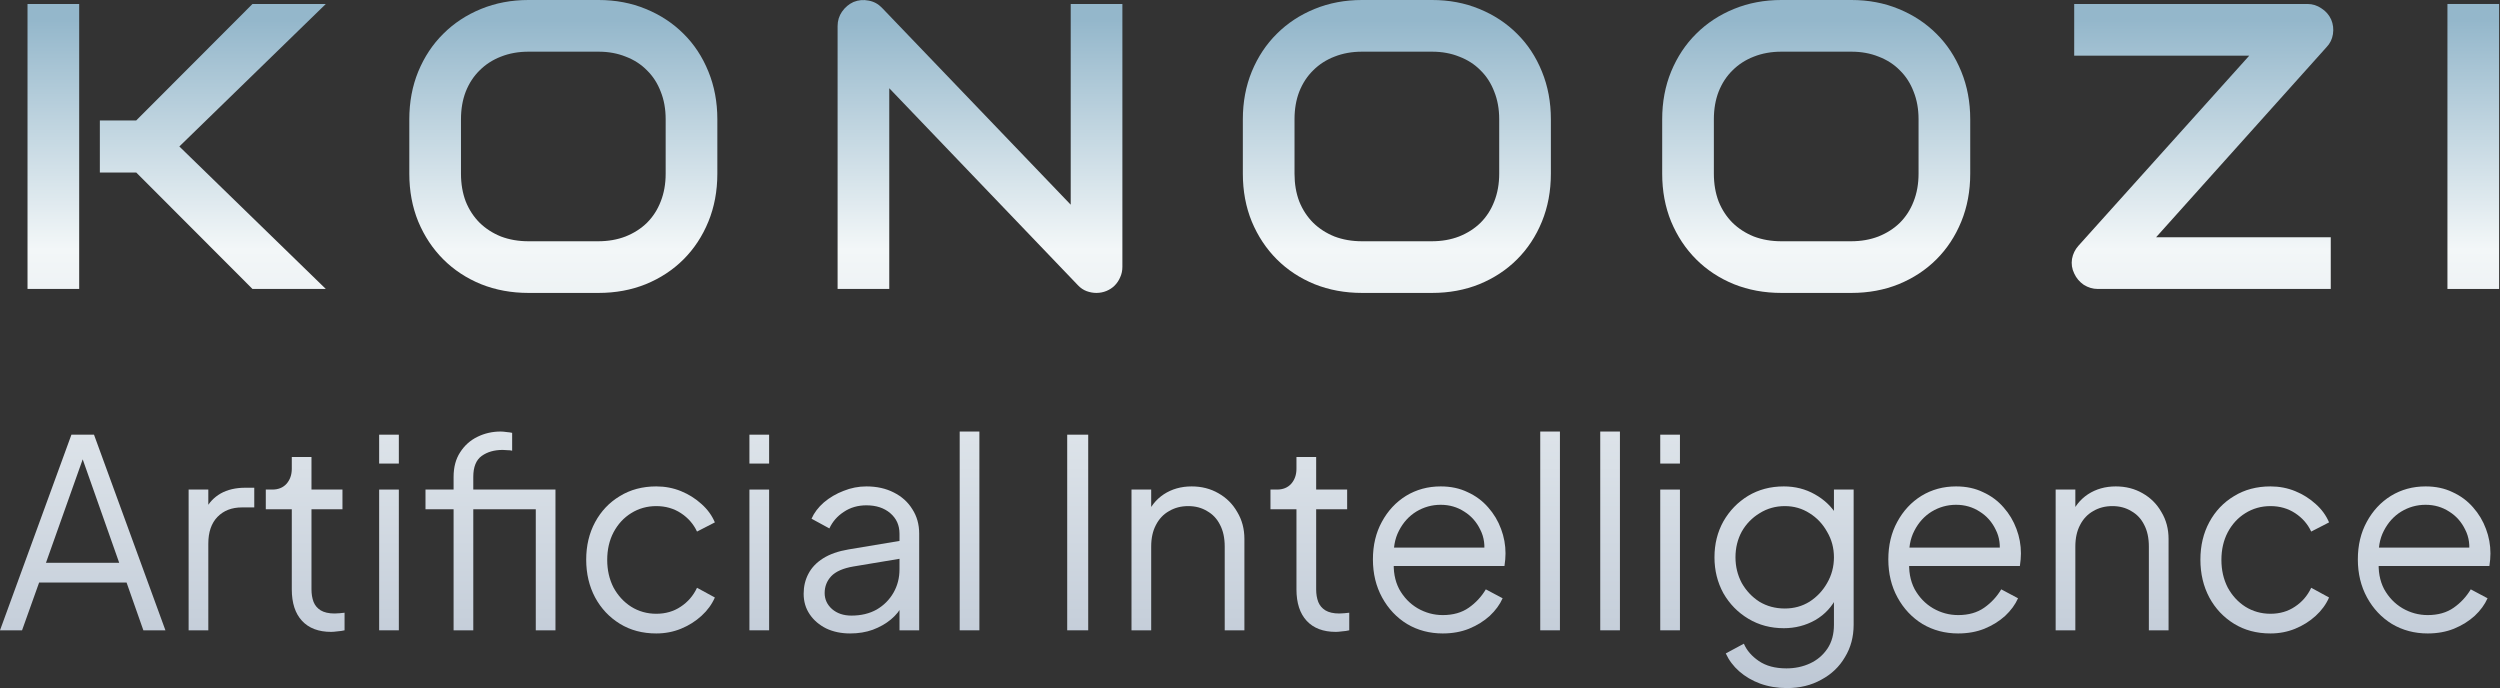
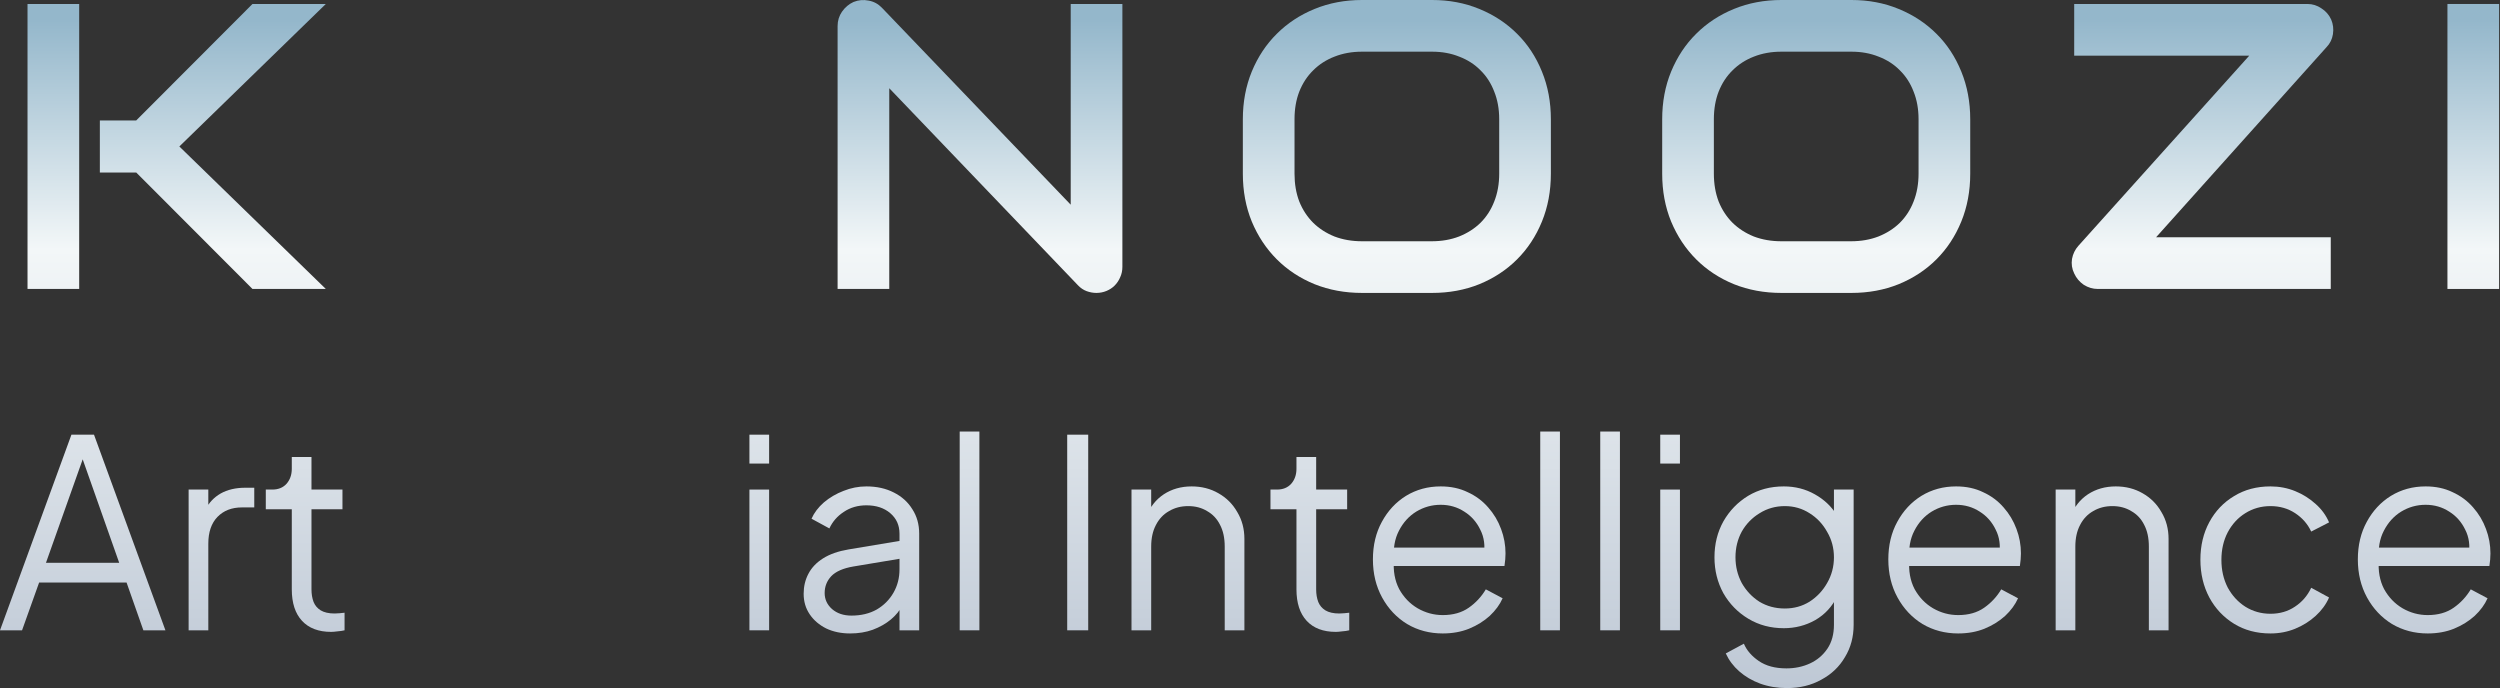
<svg xmlns="http://www.w3.org/2000/svg" width="218" height="60" viewBox="0 0 218 60" fill="none">
  <rect x="0" y="0" width="218" height="60" fill="#333333" stroke="none" />
  <path d="M28.411 25.197H22.016L11.879 15.042H8.707V10.502H11.879L22.016 0.347H28.411L15.639 12.772L28.411 25.197ZM6.905 25.197H2.4V0.347H6.905V25.197Z" fill="url(#paint0_linear_148_86)" />
-   <path d="M62.552 15.146C62.552 16.659 62.292 18.051 61.772 19.322C61.252 20.593 60.53 21.69 59.606 22.615C58.682 23.539 57.584 24.261 56.313 24.781C55.054 25.289 53.679 25.543 52.189 25.543H46.089C44.599 25.543 43.218 25.289 41.947 24.781C40.677 24.261 39.579 23.539 38.655 22.615C37.731 21.69 37.003 20.593 36.471 19.322C35.952 18.051 35.692 16.659 35.692 15.146V10.398C35.692 8.896 35.952 7.509 36.471 6.239C37.003 4.956 37.731 3.859 38.655 2.946C39.579 2.022 40.677 1.3 41.947 0.78C43.218 0.26 44.599 0 46.089 0H52.189C53.679 0 55.054 0.26 56.313 0.78C57.584 1.3 58.682 2.022 59.606 2.946C60.53 3.859 61.252 4.956 61.772 6.239C62.292 7.509 62.552 8.896 62.552 10.398V15.146ZM58.046 10.398C58.046 9.508 57.902 8.705 57.613 7.989C57.336 7.261 56.937 6.643 56.417 6.135C55.909 5.615 55.291 5.216 54.563 4.939C53.847 4.65 53.056 4.506 52.189 4.506H46.089C45.211 4.506 44.408 4.65 43.681 4.939C42.964 5.216 42.346 5.615 41.826 6.135C41.306 6.643 40.902 7.261 40.613 7.989C40.336 8.705 40.197 9.508 40.197 10.398V15.146C40.197 16.035 40.336 16.844 40.613 17.572C40.902 18.288 41.306 18.906 41.826 19.426C42.346 19.934 42.964 20.333 43.681 20.622C44.408 20.899 45.211 21.038 46.089 21.038H52.154C53.032 21.038 53.83 20.899 54.546 20.622C55.274 20.333 55.898 19.934 56.417 19.426C56.937 18.906 57.336 18.288 57.613 17.572C57.902 16.844 58.046 16.035 58.046 15.146V10.398Z" fill="url(#paint1_linear_148_86)" />
  <path d="M97.872 23.273C97.872 23.597 97.808 23.897 97.681 24.174C97.566 24.451 97.404 24.694 97.196 24.902C96.999 25.099 96.763 25.254 96.485 25.37C96.208 25.485 95.913 25.543 95.602 25.543C95.324 25.543 95.041 25.491 94.752 25.387C94.475 25.283 94.227 25.116 94.007 24.885L77.544 7.694V25.197H73.039V2.27C73.039 1.808 73.166 1.392 73.42 1.022C73.686 0.641 74.021 0.358 74.425 0.173C74.853 0 75.292 -0.04 75.742 0.052C76.193 0.133 76.58 0.341 76.903 0.676L93.366 17.849V0.347H97.872V23.273Z" fill="url(#paint2_linear_148_86)" />
  <path d="M135.236 15.146C135.236 16.659 134.976 18.051 134.456 19.322C133.937 20.593 133.214 21.69 132.29 22.615C131.366 23.539 130.269 24.261 128.998 24.781C127.738 25.289 126.364 25.543 124.873 25.543H118.773C117.283 25.543 115.903 25.289 114.632 24.781C113.361 24.261 112.263 23.539 111.339 22.615C110.415 21.69 109.687 20.593 109.156 19.322C108.636 18.051 108.376 16.659 108.376 15.146V10.398C108.376 8.896 108.636 7.509 109.156 6.239C109.687 4.956 110.415 3.859 111.339 2.946C112.263 2.022 113.361 1.3 114.632 0.78C115.903 0.26 117.283 0 118.773 0H124.873C126.364 0 127.738 0.26 128.998 0.78C130.269 1.3 131.366 2.022 132.29 2.946C133.214 3.859 133.937 4.956 134.456 6.239C134.976 7.509 135.236 8.896 135.236 10.398V15.146ZM130.731 10.398C130.731 9.508 130.586 8.705 130.297 7.989C130.02 7.261 129.622 6.643 129.102 6.135C128.593 5.615 127.975 5.216 127.247 4.939C126.531 4.65 125.74 4.506 124.873 4.506H118.773C117.895 4.506 117.093 4.65 116.365 4.939C115.648 5.216 115.03 5.615 114.51 6.135C113.991 6.643 113.586 7.261 113.297 7.989C113.02 8.705 112.882 9.508 112.882 10.398V15.146C112.882 16.035 113.02 16.844 113.297 17.572C113.586 18.288 113.991 18.906 114.51 19.426C115.03 19.934 115.648 20.333 116.365 20.622C117.093 20.899 117.895 21.038 118.773 21.038H124.839C125.717 21.038 126.514 20.899 127.23 20.622C127.958 20.333 128.582 19.934 129.102 19.426C129.622 18.906 130.02 18.288 130.297 17.572C130.586 16.844 130.731 16.035 130.731 15.146V10.398Z" fill="url(#paint3_linear_148_86)" />
  <path d="M171.804 15.146C171.804 16.659 171.544 18.051 171.024 19.322C170.504 20.593 169.782 21.69 168.858 22.615C167.933 23.539 166.836 24.261 165.565 24.781C164.306 25.289 162.931 25.543 161.441 25.543H155.341C153.851 25.543 152.47 25.289 151.199 24.781C149.928 24.261 148.831 23.539 147.907 22.615C146.982 21.69 146.255 20.593 145.723 19.322C145.203 18.051 144.943 16.659 144.943 15.146V10.398C144.943 8.896 145.203 7.509 145.723 6.239C146.255 4.956 146.982 3.859 147.907 2.946C148.831 2.022 149.928 1.3 151.199 0.78C152.47 0.26 153.851 0 155.341 0H161.441C162.931 0 164.306 0.26 165.565 0.78C166.836 1.3 167.933 2.022 168.858 2.946C169.782 3.859 170.504 4.956 171.024 6.239C171.544 7.509 171.804 8.896 171.804 10.398V15.146ZM167.298 10.398C167.298 9.508 167.154 8.705 166.865 7.989C166.588 7.261 166.189 6.643 165.669 6.135C165.161 5.615 164.543 5.216 163.815 4.939C163.099 4.65 162.307 4.506 161.441 4.506H155.341C154.463 4.506 153.66 4.65 152.932 4.939C152.216 5.216 151.598 5.615 151.078 6.135C150.558 6.643 150.154 7.261 149.865 7.989C149.588 8.705 149.449 9.508 149.449 10.398V15.146C149.449 16.035 149.588 16.844 149.865 17.572C150.154 18.288 150.558 18.906 151.078 19.426C151.598 19.934 152.216 20.333 152.932 20.622C153.66 20.899 154.463 21.038 155.341 21.038H161.406C162.284 21.038 163.081 20.899 163.798 20.622C164.525 20.333 165.149 19.934 165.669 19.426C166.189 18.906 166.588 18.288 166.865 17.572C167.154 16.844 167.298 16.035 167.298 15.146V10.398Z" fill="url(#paint4_linear_148_86)" />
  <path d="M203.276 1.698C203.45 2.103 203.502 2.53 203.432 2.981C203.363 3.42 203.178 3.795 202.878 4.107L188.009 20.691H203.242V25.197H182.932C182.493 25.197 182.083 25.075 181.701 24.833C181.332 24.579 181.054 24.249 180.87 23.845C180.673 23.441 180.61 23.019 180.679 22.58C180.76 22.141 180.945 21.76 181.234 21.436L196.137 4.852H180.87V0.347H201.214C201.653 0.347 202.057 0.474 202.427 0.728C202.808 0.97 203.091 1.294 203.276 1.698Z" fill="url(#paint5_linear_148_86)" />
  <path d="M217.922 25.197H213.417V0.347H217.922V25.197Z" fill="url(#paint6_linear_148_86)" />
  <path d="M0 54.963L6.228 37.904H8.197L14.425 54.963H12.502L11.036 50.795H3.412L1.923 54.963H0ZM4.007 49.078H10.395L6.938 39.278H7.487L4.007 49.078Z" fill="url(#paint7_linear_148_86)" />
  <path d="M16.448 54.963V42.69H18.165V44.705L17.936 44.407C18.226 43.827 18.661 43.369 19.241 43.033C19.837 42.698 20.554 42.53 21.394 42.53H22.172V44.247H21.096C20.211 44.247 19.501 44.522 18.966 45.071C18.432 45.621 18.165 46.399 18.165 47.407V54.963H16.448Z" fill="url(#paint8_linear_148_86)" />
  <path d="M28.878 55.1C27.779 55.1 26.932 54.779 26.337 54.138C25.741 53.497 25.444 52.581 25.444 51.391V44.407H23.177V42.69H23.75C24.268 42.69 24.681 42.522 24.986 42.186C25.291 41.835 25.444 41.4 25.444 40.881V39.851H27.161V42.69H29.863V44.407H27.161V51.391C27.161 51.803 27.222 52.169 27.344 52.49C27.466 52.795 27.672 53.039 27.962 53.222C28.268 53.406 28.672 53.497 29.176 53.497C29.298 53.497 29.443 53.49 29.611 53.474C29.779 53.459 29.924 53.444 30.046 53.429V54.963C29.863 55.008 29.657 55.039 29.428 55.054C29.199 55.085 29.016 55.1 28.878 55.1Z" fill="url(#paint9_linear_148_86)" />
-   <path d="M33.062 54.963V42.69H34.779V54.963H33.062ZM33.062 40.423V37.904H34.779V40.423H33.062Z" fill="url(#paint10_linear_148_86)" />
-   <path d="M39.553 54.963V44.407H37.103V42.69H39.553V41.591C39.553 40.736 39.744 40.019 40.126 39.439C40.507 38.843 41.011 38.393 41.637 38.088C42.263 37.782 42.934 37.63 43.652 37.63C43.804 37.63 43.98 37.645 44.178 37.675C44.377 37.691 44.537 37.714 44.659 37.744V39.301C44.552 39.271 44.407 39.255 44.224 39.255C44.041 39.24 43.911 39.233 43.835 39.233C43.102 39.233 42.492 39.408 42.003 39.759C41.515 40.11 41.27 40.721 41.27 41.591V42.69H48.162V44.407H41.27V54.963H39.553ZM46.72 54.963V42.69H48.437V54.963H46.72Z" fill="url(#paint11_linear_148_86)" />
-   <path d="M57.23 55.237C56.024 55.237 54.964 54.955 54.048 54.39C53.132 53.825 52.414 53.062 51.895 52.101C51.376 51.124 51.117 50.025 51.117 48.803C51.117 47.582 51.376 46.491 51.895 45.529C52.414 44.568 53.132 43.812 54.048 43.262C54.964 42.698 56.024 42.415 57.23 42.415C57.993 42.415 58.711 42.553 59.383 42.827C60.054 43.102 60.65 43.476 61.169 43.949C61.688 44.407 62.077 44.941 62.336 45.552L60.779 46.353C60.474 45.697 60.008 45.163 59.383 44.751C58.757 44.339 58.039 44.132 57.23 44.132C56.421 44.132 55.689 44.339 55.032 44.751C54.391 45.148 53.88 45.705 53.498 46.422C53.132 47.124 52.949 47.926 52.949 48.826C52.949 49.712 53.132 50.513 53.498 51.23C53.88 51.933 54.391 52.49 55.032 52.902C55.689 53.314 56.421 53.52 57.23 53.52C58.039 53.52 58.749 53.314 59.36 52.902C59.986 52.49 60.459 51.94 60.779 51.253L62.336 52.101C62.077 52.696 61.688 53.23 61.169 53.703C60.65 54.176 60.054 54.55 59.383 54.825C58.711 55.1 57.993 55.237 57.23 55.237Z" fill="url(#paint12_linear_148_86)" />
  <path d="M65.35 54.963V42.69H67.067V54.963H65.35ZM65.35 40.423V37.904H67.067V40.423H65.35Z" fill="url(#paint13_linear_148_86)" />
  <path d="M74.131 55.237C73.353 55.237 72.658 55.092 72.047 54.802C71.437 54.497 70.956 54.085 70.605 53.566C70.254 53.047 70.078 52.452 70.078 51.78C70.078 51.139 70.216 50.559 70.49 50.04C70.765 49.506 71.193 49.055 71.773 48.689C72.353 48.323 73.093 48.063 73.994 47.91L78.802 47.109V48.666L74.406 49.399C73.52 49.551 72.879 49.834 72.483 50.246C72.101 50.658 71.91 51.147 71.91 51.711C71.91 52.261 72.124 52.726 72.551 53.108C72.994 53.49 73.559 53.68 74.246 53.68C75.085 53.68 75.818 53.505 76.444 53.154C77.07 52.788 77.558 52.299 77.909 51.688C78.26 51.078 78.436 50.399 78.436 49.651V46.537C78.436 45.804 78.169 45.209 77.634 44.751C77.1 44.293 76.406 44.064 75.551 44.064C74.803 44.064 74.146 44.255 73.582 44.636C73.017 45.002 72.597 45.483 72.322 46.079L70.765 45.231C70.994 44.712 71.353 44.239 71.841 43.812C72.345 43.385 72.918 43.049 73.559 42.804C74.2 42.545 74.864 42.415 75.551 42.415C76.451 42.415 77.245 42.591 77.932 42.942C78.634 43.293 79.176 43.781 79.558 44.407C79.955 45.018 80.153 45.728 80.153 46.537V54.963H78.436V52.513L78.688 52.765C78.474 53.222 78.138 53.642 77.68 54.024C77.237 54.39 76.711 54.688 76.1 54.917C75.505 55.131 74.849 55.237 74.131 55.237Z" fill="url(#paint14_linear_148_86)" />
  <path d="M83.685 54.963V37.63H85.403V54.963H83.685Z" fill="url(#paint15_linear_148_86)" />
  <path d="M93.06 54.963V37.904H94.892V54.963H93.06Z" fill="url(#paint16_linear_148_86)" />
  <path d="M98.667 54.963V42.69H100.384V45.071L99.995 44.98C100.3 44.186 100.796 43.56 101.483 43.102C102.185 42.644 102.994 42.415 103.91 42.415C104.78 42.415 105.559 42.614 106.245 43.011C106.948 43.407 107.497 43.957 107.894 44.659C108.306 45.346 108.512 46.124 108.512 46.995V54.963H106.795V47.659C106.795 46.911 106.658 46.277 106.383 45.758C106.123 45.239 105.749 44.842 105.261 44.568C104.788 44.277 104.238 44.132 103.612 44.132C102.986 44.132 102.429 44.277 101.941 44.568C101.452 44.842 101.071 45.247 100.796 45.781C100.521 46.3 100.384 46.926 100.384 47.659V54.963H98.667Z" fill="url(#paint17_linear_148_86)" />
  <path d="M116.486 55.1C115.387 55.1 114.54 54.779 113.944 54.138C113.349 53.497 113.051 52.581 113.051 51.391V44.407H110.785V42.69H111.357C111.876 42.69 112.288 42.522 112.593 42.186C112.899 41.835 113.051 41.4 113.051 40.881V39.851H114.769V42.69H117.471V44.407H114.769V51.391C114.769 51.803 114.83 52.169 114.952 52.49C115.074 52.795 115.28 53.039 115.57 53.222C115.875 53.406 116.28 53.497 116.784 53.497C116.906 53.497 117.051 53.49 117.219 53.474C117.387 53.459 117.532 53.444 117.654 53.429V54.963C117.471 55.008 117.264 55.039 117.035 55.054C116.807 55.085 116.623 55.1 116.486 55.1Z" fill="url(#paint18_linear_148_86)" />
  <path d="M125.809 55.237C124.664 55.237 123.626 54.963 122.695 54.413C121.779 53.848 121.054 53.078 120.52 52.101C119.985 51.124 119.718 50.017 119.718 48.781C119.718 47.544 119.978 46.453 120.497 45.506C121.016 44.545 121.718 43.789 122.603 43.239C123.504 42.69 124.511 42.415 125.626 42.415C126.511 42.415 127.297 42.583 127.984 42.919C128.686 43.239 129.281 43.682 129.77 44.247C130.258 44.796 130.632 45.422 130.892 46.124C131.151 46.811 131.281 47.521 131.281 48.254C131.281 48.407 131.273 48.582 131.258 48.781C131.243 48.964 131.22 49.154 131.19 49.353H120.817V47.75H130.205L129.381 48.437C129.518 47.597 129.419 46.849 129.083 46.193C128.762 45.522 128.297 44.995 127.686 44.613C127.076 44.216 126.389 44.018 125.626 44.018C124.862 44.018 124.153 44.216 123.496 44.613C122.855 45.01 122.351 45.567 121.985 46.285C121.619 46.987 121.474 47.827 121.55 48.803C121.474 49.78 121.626 50.635 122.008 51.368C122.405 52.085 122.939 52.642 123.611 53.039C124.298 53.436 125.03 53.635 125.809 53.635C126.709 53.635 127.465 53.421 128.076 52.993C128.686 52.566 129.182 52.032 129.564 51.391L131.029 52.169C130.785 52.719 130.411 53.23 129.907 53.703C129.404 54.161 128.801 54.535 128.098 54.825C127.412 55.1 126.648 55.237 125.809 55.237Z" fill="url(#paint19_linear_148_86)" />
  <path d="M134.309 54.963V37.63H136.026V54.963H134.309Z" fill="url(#paint20_linear_148_86)" />
  <path d="M139.541 54.963V37.63H141.258V54.963H139.541Z" fill="url(#paint21_linear_148_86)" />
  <path d="M144.773 54.963V42.69H146.491V54.963H144.773ZM144.773 40.423V37.904H146.491V40.423H144.773Z" fill="url(#paint22_linear_148_86)" />
  <path d="M155.822 60C154.982 60 154.204 59.87 153.486 59.611C152.784 59.351 152.173 58.992 151.654 58.535C151.151 58.092 150.761 57.573 150.487 56.978L152.066 56.13C152.311 56.711 152.746 57.214 153.372 57.642C153.997 58.069 154.799 58.283 155.776 58.283C156.524 58.283 157.211 58.138 157.837 57.848C158.462 57.558 158.966 57.13 159.348 56.566C159.729 56.001 159.92 55.306 159.92 54.482V51.757L160.195 52.009C159.768 52.894 159.134 53.581 158.294 54.07C157.455 54.543 156.539 54.779 155.547 54.779C154.402 54.779 153.372 54.505 152.456 53.955C151.54 53.406 150.815 52.665 150.281 51.734C149.762 50.788 149.502 49.742 149.502 48.597C149.502 47.437 149.762 46.392 150.281 45.461C150.815 44.529 151.532 43.789 152.433 43.239C153.349 42.69 154.387 42.415 155.547 42.415C156.539 42.415 157.44 42.644 158.249 43.102C159.073 43.56 159.722 44.178 160.195 44.957L159.92 45.438V42.69H161.637V54.482C161.637 55.535 161.386 56.474 160.882 57.298C160.393 58.138 159.706 58.794 158.821 59.267C157.951 59.756 156.951 60 155.822 60ZM155.638 53.062C156.432 53.062 157.15 52.864 157.791 52.467C158.432 52.055 158.943 51.513 159.325 50.841C159.722 50.154 159.92 49.406 159.92 48.597C159.92 47.788 159.722 47.048 159.325 46.376C158.943 45.689 158.432 45.148 157.791 44.751C157.15 44.339 156.432 44.132 155.638 44.132C154.829 44.132 154.097 44.339 153.44 44.751C152.784 45.148 152.265 45.682 151.883 46.353C151.517 47.025 151.334 47.773 151.334 48.597C151.334 49.406 151.517 50.154 151.883 50.841C152.265 51.513 152.776 52.055 153.417 52.467C154.074 52.864 154.814 53.062 155.638 53.062Z" fill="url(#paint23_linear_148_86)" />
  <path d="M170.753 55.237C169.608 55.237 168.57 54.963 167.639 54.413C166.723 53.848 165.998 53.078 165.464 52.101C164.929 51.124 164.662 50.017 164.662 48.781C164.662 47.544 164.922 46.453 165.441 45.506C165.96 44.545 166.662 43.789 167.547 43.239C168.448 42.69 169.455 42.415 170.57 42.415C171.455 42.415 172.241 42.583 172.928 42.919C173.63 43.239 174.226 43.682 174.714 44.247C175.203 44.796 175.577 45.422 175.836 46.124C176.096 46.811 176.225 47.521 176.225 48.254C176.225 48.407 176.218 48.582 176.202 48.781C176.187 48.964 176.164 49.154 176.134 49.353H165.761V47.75H175.149L174.325 48.437C174.462 47.597 174.363 46.849 174.027 46.193C173.707 45.522 173.241 44.995 172.63 44.613C172.02 44.216 171.333 44.018 170.57 44.018C169.806 44.018 169.097 44.216 168.44 44.613C167.799 45.01 167.295 45.567 166.929 46.285C166.563 46.987 166.418 47.827 166.494 48.803C166.418 49.78 166.57 50.635 166.952 51.368C167.349 52.085 167.883 52.642 168.555 53.039C169.242 53.436 169.974 53.635 170.753 53.635C171.654 53.635 172.409 53.421 173.02 52.993C173.63 52.566 174.126 52.032 174.508 51.391L175.973 52.169C175.729 52.719 175.355 53.23 174.851 53.703C174.348 54.161 173.745 54.535 173.043 54.825C172.356 55.1 171.592 55.237 170.753 55.237Z" fill="url(#paint24_linear_148_86)" />
  <path d="M179.253 54.963V42.69H180.97V45.071L180.581 44.98C180.886 44.186 181.382 43.56 182.069 43.102C182.772 42.644 183.581 42.415 184.496 42.415C185.367 42.415 186.145 42.614 186.832 43.011C187.534 43.407 188.084 43.957 188.48 44.659C188.893 45.346 189.099 46.124 189.099 46.995V54.963H187.381V47.659C187.381 46.911 187.244 46.277 186.969 45.758C186.71 45.239 186.336 44.842 185.847 44.568C185.374 44.277 184.825 44.132 184.199 44.132C183.573 44.132 183.016 44.277 182.527 44.568C182.039 44.842 181.657 45.247 181.382 45.781C181.108 46.3 180.97 46.926 180.97 47.659V54.963H179.253Z" fill="url(#paint25_linear_148_86)" />
  <path d="M197.988 55.237C196.782 55.237 195.721 54.955 194.806 54.39C193.89 53.825 193.172 53.062 192.653 52.101C192.134 51.124 191.875 50.025 191.875 48.803C191.875 47.582 192.134 46.491 192.653 45.529C193.172 44.568 193.89 43.812 194.806 43.262C195.721 42.698 196.782 42.415 197.988 42.415C198.751 42.415 199.469 42.553 200.141 42.827C200.812 43.102 201.408 43.476 201.927 43.949C202.446 44.407 202.835 44.941 203.094 45.552L201.537 46.353C201.232 45.697 200.766 45.163 200.141 44.751C199.515 44.339 198.797 44.132 197.988 44.132C197.179 44.132 196.447 44.339 195.79 44.751C195.149 45.148 194.638 45.705 194.256 46.422C193.89 47.124 193.707 47.926 193.707 48.826C193.707 49.712 193.89 50.513 194.256 51.23C194.638 51.933 195.149 52.49 195.79 52.902C196.447 53.314 197.179 53.52 197.988 53.52C198.797 53.52 199.507 53.314 200.118 52.902C200.744 52.49 201.217 51.94 201.537 51.253L203.094 52.101C202.835 52.696 202.446 53.23 201.927 53.703C201.408 54.176 200.812 54.55 200.141 54.825C199.469 55.1 198.751 55.237 197.988 55.237Z" fill="url(#paint26_linear_148_86)" />
  <path d="M211.695 55.237C210.55 55.237 209.512 54.963 208.581 54.413C207.665 53.848 206.94 53.078 206.405 52.101C205.871 51.124 205.604 50.017 205.604 48.781C205.604 47.544 205.863 46.453 206.382 45.506C206.901 44.545 207.604 43.789 208.489 43.239C209.39 42.69 210.397 42.415 211.511 42.415C212.397 42.415 213.183 42.583 213.87 42.919C214.572 43.239 215.167 43.682 215.656 44.247C216.144 44.796 216.518 45.422 216.778 46.124C217.037 46.811 217.167 47.521 217.167 48.254C217.167 48.407 217.159 48.582 217.144 48.781C217.129 48.964 217.106 49.154 217.075 49.353H206.703V47.75H216.091L215.266 48.437C215.404 47.597 215.305 46.849 214.969 46.193C214.648 45.522 214.183 44.995 213.572 44.613C212.962 44.216 212.275 44.018 211.511 44.018C210.748 44.018 210.038 44.216 209.382 44.613C208.741 45.01 208.237 45.567 207.871 46.285C207.504 46.987 207.359 47.827 207.436 48.803C207.359 49.78 207.512 50.635 207.894 51.368C208.291 52.085 208.825 52.642 209.496 53.039C210.183 53.436 210.916 53.635 211.695 53.635C212.595 53.635 213.351 53.421 213.961 52.993C214.572 52.566 215.068 52.032 215.45 51.391L216.915 52.169C216.671 52.719 216.297 53.23 215.793 53.703C215.289 54.161 214.686 54.535 213.984 54.825C213.297 55.1 212.534 55.237 211.695 55.237Z" fill="url(#paint27_linear_148_86)" />
  <defs>
    <linearGradient id="paint0_linear_148_86" x1="109.275" y1="1.784" x2="109.275" y2="60" gradientUnits="userSpaceOnUse">
      <stop stop-color="#94B7CB" />
      <stop offset="0.343" stop-color="#F3F7F8" />
      <stop offset="1" stop-color="#BEC8D5" />
    </linearGradient>
    <linearGradient id="paint1_linear_148_86" x1="109.275" y1="1.784" x2="109.275" y2="60" gradientUnits="userSpaceOnUse">
      <stop stop-color="#94B7CB" />
      <stop offset="0.343" stop-color="#F3F7F8" />
      <stop offset="1" stop-color="#BEC8D5" />
    </linearGradient>
    <linearGradient id="paint2_linear_148_86" x1="109.275" y1="1.784" x2="109.275" y2="60" gradientUnits="userSpaceOnUse">
      <stop stop-color="#94B7CB" />
      <stop offset="0.343" stop-color="#F3F7F8" />
      <stop offset="1" stop-color="#BEC8D5" />
    </linearGradient>
    <linearGradient id="paint3_linear_148_86" x1="109.275" y1="1.784" x2="109.275" y2="60" gradientUnits="userSpaceOnUse">
      <stop stop-color="#94B7CB" />
      <stop offset="0.343" stop-color="#F3F7F8" />
      <stop offset="1" stop-color="#BEC8D5" />
    </linearGradient>
    <linearGradient id="paint4_linear_148_86" x1="109.275" y1="1.784" x2="109.275" y2="60" gradientUnits="userSpaceOnUse">
      <stop stop-color="#94B7CB" />
      <stop offset="0.343" stop-color="#F3F7F8" />
      <stop offset="1" stop-color="#BEC8D5" />
    </linearGradient>
    <linearGradient id="paint5_linear_148_86" x1="109.275" y1="1.784" x2="109.275" y2="60" gradientUnits="userSpaceOnUse">
      <stop stop-color="#94B7CB" />
      <stop offset="0.343" stop-color="#F3F7F8" />
      <stop offset="1" stop-color="#BEC8D5" />
    </linearGradient>
    <linearGradient id="paint6_linear_148_86" x1="109.275" y1="1.784" x2="109.275" y2="60" gradientUnits="userSpaceOnUse">
      <stop stop-color="#94B7CB" />
      <stop offset="0.343" stop-color="#F3F7F8" />
      <stop offset="1" stop-color="#BEC8D5" />
    </linearGradient>
    <linearGradient id="paint7_linear_148_86" x1="109.275" y1="1.784" x2="109.275" y2="60" gradientUnits="userSpaceOnUse">
      <stop stop-color="#94B7CB" />
      <stop offset="0.343" stop-color="#F3F7F8" />
      <stop offset="1" stop-color="#BEC8D5" />
    </linearGradient>
    <linearGradient id="paint8_linear_148_86" x1="109.275" y1="1.784" x2="109.275" y2="60" gradientUnits="userSpaceOnUse">
      <stop stop-color="#94B7CB" />
      <stop offset="0.343" stop-color="#F3F7F8" />
      <stop offset="1" stop-color="#BEC8D5" />
    </linearGradient>
    <linearGradient id="paint9_linear_148_86" x1="109.275" y1="1.784" x2="109.275" y2="60" gradientUnits="userSpaceOnUse">
      <stop stop-color="#94B7CB" />
      <stop offset="0.343" stop-color="#F3F7F8" />
      <stop offset="1" stop-color="#BEC8D5" />
    </linearGradient>
    <linearGradient id="paint10_linear_148_86" x1="109.275" y1="1.784" x2="109.275" y2="60" gradientUnits="userSpaceOnUse">
      <stop stop-color="#94B7CB" />
      <stop offset="0.343" stop-color="#F3F7F8" />
      <stop offset="1" stop-color="#BEC8D5" />
    </linearGradient>
    <linearGradient id="paint11_linear_148_86" x1="109.275" y1="1.784" x2="109.275" y2="60" gradientUnits="userSpaceOnUse">
      <stop stop-color="#94B7CB" />
      <stop offset="0.343" stop-color="#F3F7F8" />
      <stop offset="1" stop-color="#BEC8D5" />
    </linearGradient>
    <linearGradient id="paint12_linear_148_86" x1="109.275" y1="1.784" x2="109.275" y2="60" gradientUnits="userSpaceOnUse">
      <stop stop-color="#94B7CB" />
      <stop offset="0.343" stop-color="#F3F7F8" />
      <stop offset="1" stop-color="#BEC8D5" />
    </linearGradient>
    <linearGradient id="paint13_linear_148_86" x1="109.275" y1="1.784" x2="109.275" y2="60" gradientUnits="userSpaceOnUse">
      <stop stop-color="#94B7CB" />
      <stop offset="0.343" stop-color="#F3F7F8" />
      <stop offset="1" stop-color="#BEC8D5" />
    </linearGradient>
    <linearGradient id="paint14_linear_148_86" x1="109.275" y1="1.784" x2="109.275" y2="60" gradientUnits="userSpaceOnUse">
      <stop stop-color="#94B7CB" />
      <stop offset="0.343" stop-color="#F3F7F8" />
      <stop offset="1" stop-color="#BEC8D5" />
    </linearGradient>
    <linearGradient id="paint15_linear_148_86" x1="109.275" y1="1.784" x2="109.275" y2="60" gradientUnits="userSpaceOnUse">
      <stop stop-color="#94B7CB" />
      <stop offset="0.343" stop-color="#F3F7F8" />
      <stop offset="1" stop-color="#BEC8D5" />
    </linearGradient>
    <linearGradient id="paint16_linear_148_86" x1="109.275" y1="1.784" x2="109.275" y2="60" gradientUnits="userSpaceOnUse">
      <stop stop-color="#94B7CB" />
      <stop offset="0.343" stop-color="#F3F7F8" />
      <stop offset="1" stop-color="#BEC8D5" />
    </linearGradient>
    <linearGradient id="paint17_linear_148_86" x1="109.275" y1="1.784" x2="109.275" y2="60" gradientUnits="userSpaceOnUse">
      <stop stop-color="#94B7CB" />
      <stop offset="0.343" stop-color="#F3F7F8" />
      <stop offset="1" stop-color="#BEC8D5" />
    </linearGradient>
    <linearGradient id="paint18_linear_148_86" x1="109.275" y1="1.784" x2="109.275" y2="60" gradientUnits="userSpaceOnUse">
      <stop stop-color="#94B7CB" />
      <stop offset="0.343" stop-color="#F3F7F8" />
      <stop offset="1" stop-color="#BEC8D5" />
    </linearGradient>
    <linearGradient id="paint19_linear_148_86" x1="109.275" y1="1.784" x2="109.275" y2="60" gradientUnits="userSpaceOnUse">
      <stop stop-color="#94B7CB" />
      <stop offset="0.343" stop-color="#F3F7F8" />
      <stop offset="1" stop-color="#BEC8D5" />
    </linearGradient>
    <linearGradient id="paint20_linear_148_86" x1="109.275" y1="1.784" x2="109.275" y2="60" gradientUnits="userSpaceOnUse">
      <stop stop-color="#94B7CB" />
      <stop offset="0.343" stop-color="#F3F7F8" />
      <stop offset="1" stop-color="#BEC8D5" />
    </linearGradient>
    <linearGradient id="paint21_linear_148_86" x1="109.275" y1="1.784" x2="109.275" y2="60" gradientUnits="userSpaceOnUse">
      <stop stop-color="#94B7CB" />
      <stop offset="0.343" stop-color="#F3F7F8" />
      <stop offset="1" stop-color="#BEC8D5" />
    </linearGradient>
    <linearGradient id="paint22_linear_148_86" x1="109.275" y1="1.784" x2="109.275" y2="60" gradientUnits="userSpaceOnUse">
      <stop stop-color="#94B7CB" />
      <stop offset="0.343" stop-color="#F3F7F8" />
      <stop offset="1" stop-color="#BEC8D5" />
    </linearGradient>
    <linearGradient id="paint23_linear_148_86" x1="109.275" y1="1.784" x2="109.275" y2="60" gradientUnits="userSpaceOnUse">
      <stop stop-color="#94B7CB" />
      <stop offset="0.343" stop-color="#F3F7F8" />
      <stop offset="1" stop-color="#BEC8D5" />
    </linearGradient>
    <linearGradient id="paint24_linear_148_86" x1="109.275" y1="1.784" x2="109.275" y2="60" gradientUnits="userSpaceOnUse">
      <stop stop-color="#94B7CB" />
      <stop offset="0.343" stop-color="#F3F7F8" />
      <stop offset="1" stop-color="#BEC8D5" />
    </linearGradient>
    <linearGradient id="paint25_linear_148_86" x1="109.275" y1="1.784" x2="109.275" y2="60" gradientUnits="userSpaceOnUse">
      <stop stop-color="#94B7CB" />
      <stop offset="0.343" stop-color="#F3F7F8" />
      <stop offset="1" stop-color="#BEC8D5" />
    </linearGradient>
    <linearGradient id="paint26_linear_148_86" x1="109.275" y1="1.784" x2="109.275" y2="60" gradientUnits="userSpaceOnUse">
      <stop stop-color="#94B7CB" />
      <stop offset="0.343" stop-color="#F3F7F8" />
      <stop offset="1" stop-color="#BEC8D5" />
    </linearGradient>
    <linearGradient id="paint27_linear_148_86" x1="109.275" y1="1.784" x2="109.275" y2="60" gradientUnits="userSpaceOnUse">
      <stop stop-color="#94B7CB" />
      <stop offset="0.343" stop-color="#F3F7F8" />
      <stop offset="1" stop-color="#BEC8D5" />
    </linearGradient>
  </defs>
</svg>